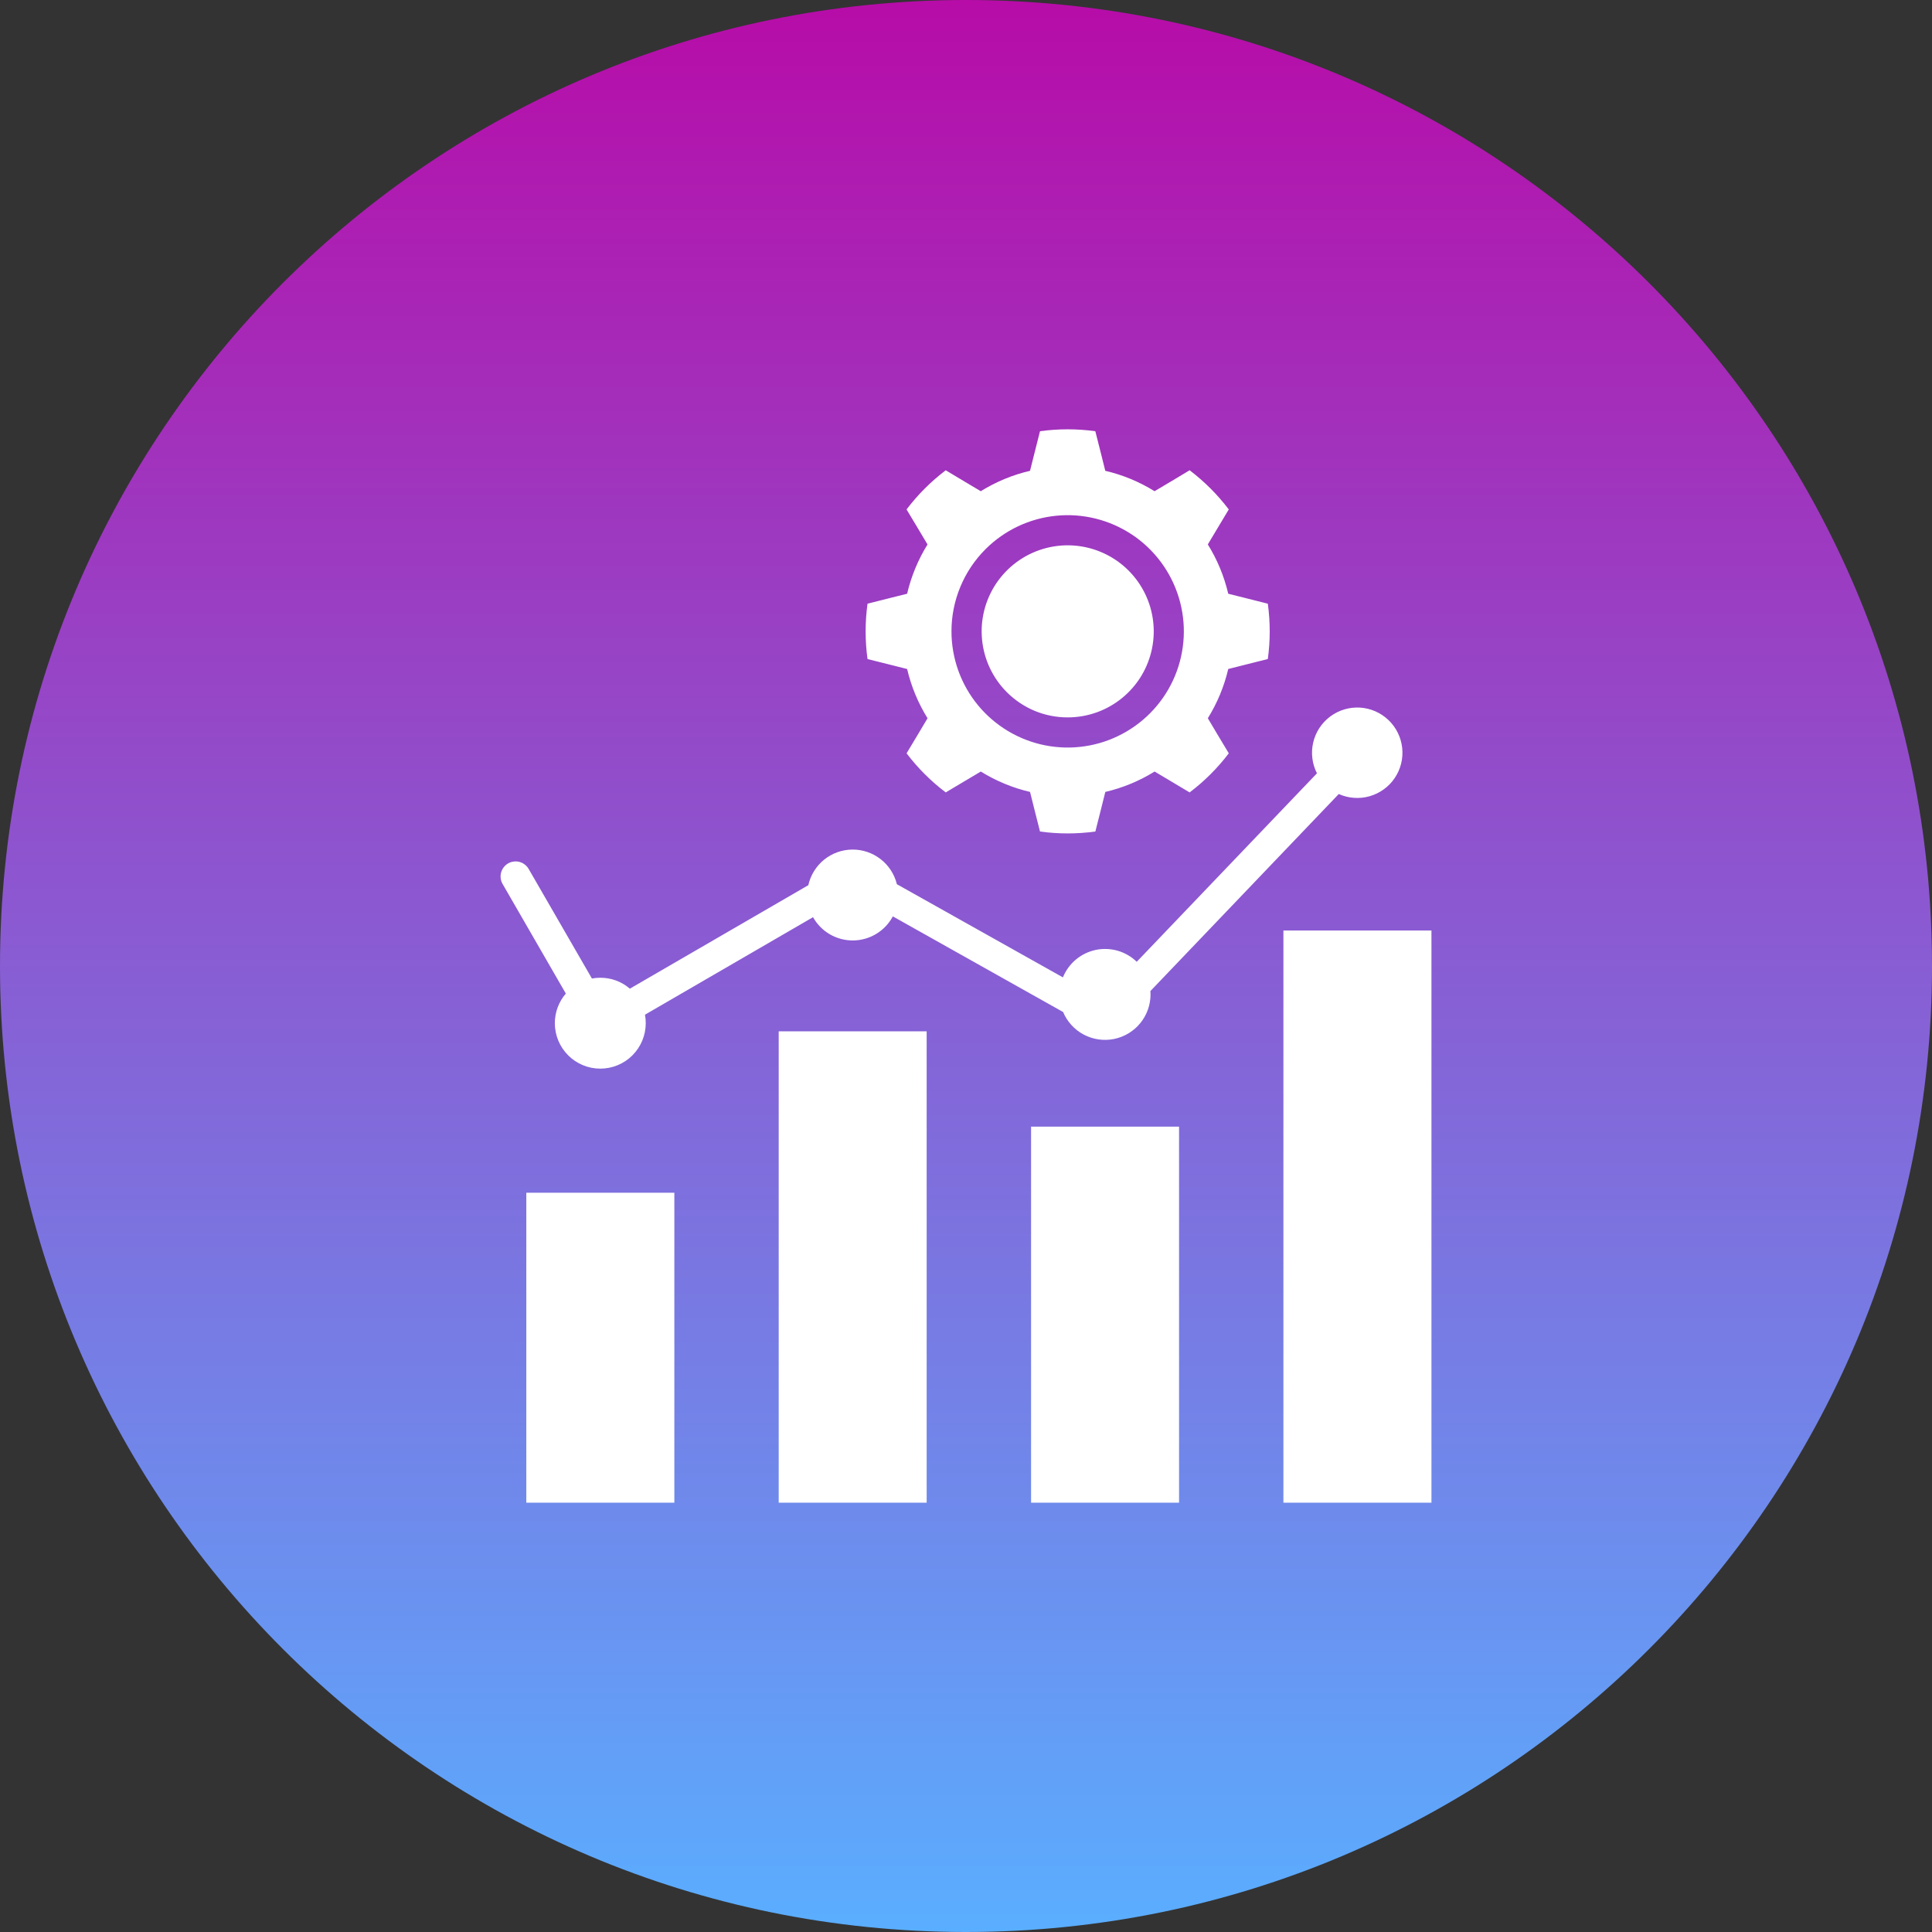
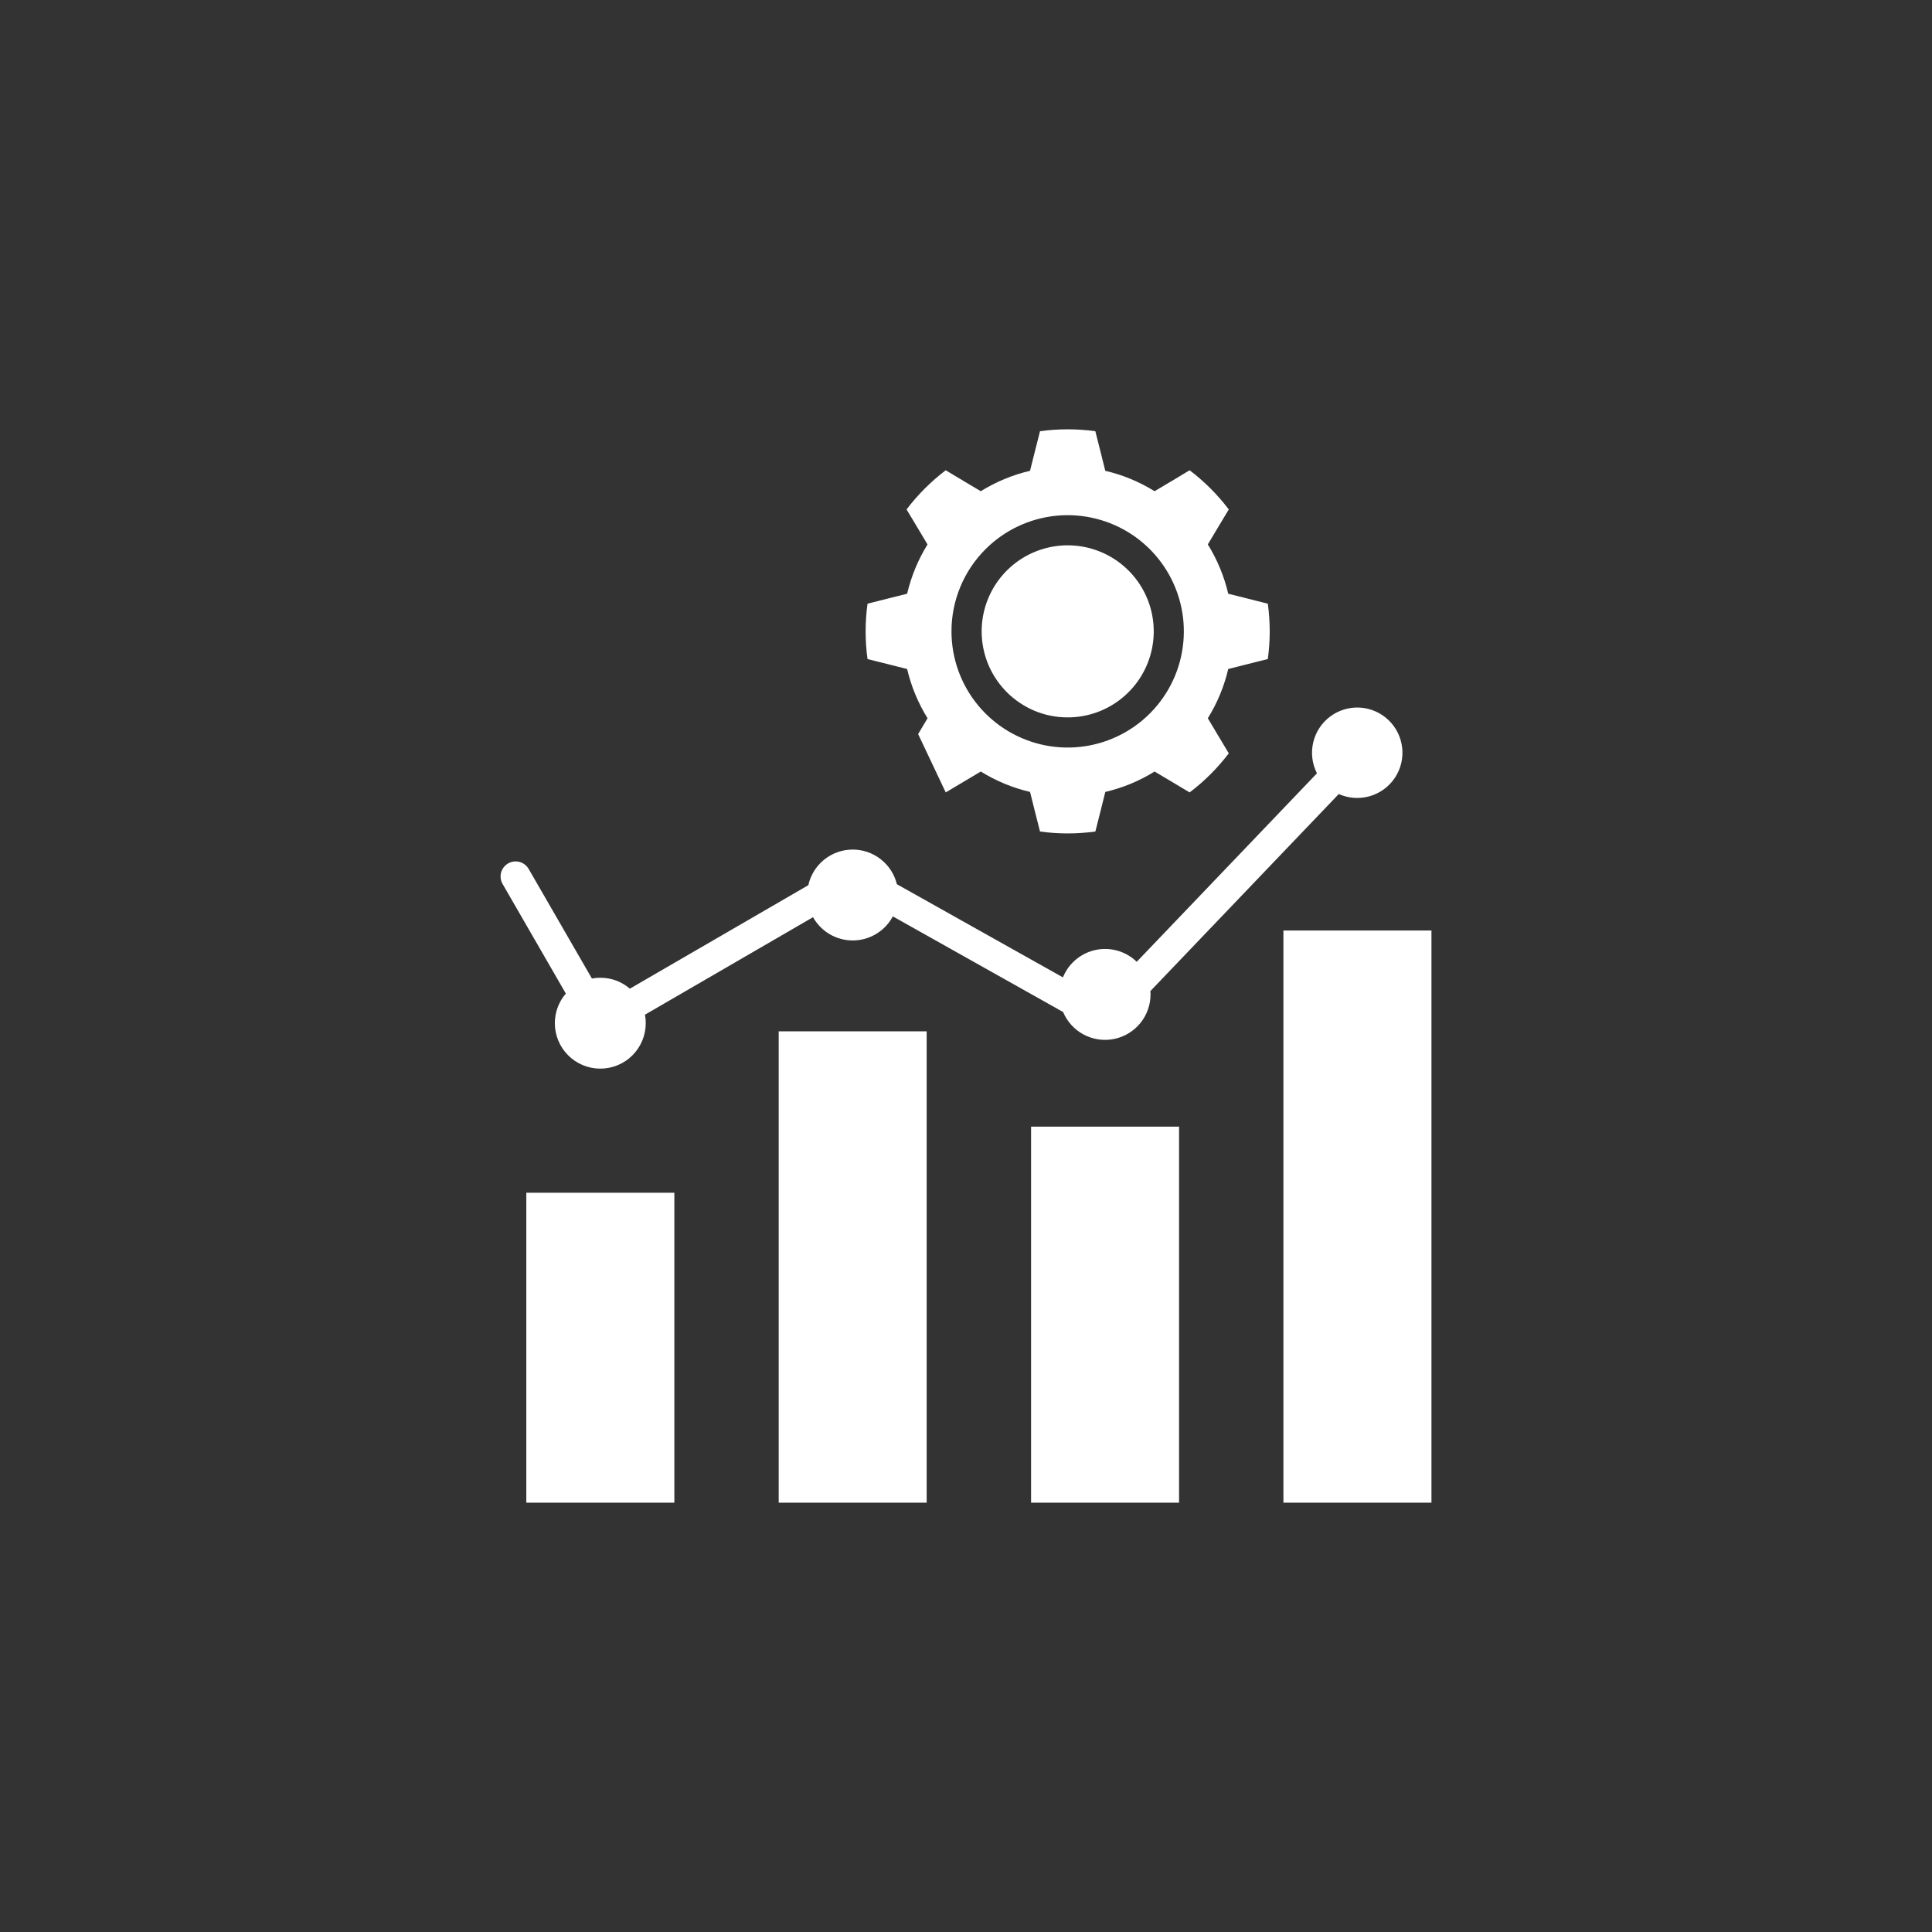
<svg xmlns="http://www.w3.org/2000/svg" fill="none" viewBox="0 0 72 72" height="72" width="72">
  <rect x="0" y="0" width="72" height="72" fill="#333333" stroke="none" />
-   <path fill="url(#paint0_linear_991_396)" d="M36 72C55.882 72 72 55.882 72 36C72 16.118 55.882 0 36 0C16.118 0 0 16.118 0 36C0 55.882 16.118 72 36 72Z" />
  <g clip-path="url(#clip0_991_396)">
-     <path fill="white" d="M19.614 44.45H25.131V56H19.614V44.45ZM47.829 34.677V56H53.346V34.677H47.829ZM38.425 56H43.94V41.986H38.425V56ZM29.02 56H34.534V38.434H29.02V56ZM20.677 38.131C20.677 38.58 20.856 39.011 21.174 39.329C21.491 39.647 21.922 39.825 22.371 39.825C22.821 39.825 23.252 39.647 23.569 39.329C23.887 39.011 24.065 38.58 24.065 38.131C24.066 38.025 24.056 37.919 24.036 37.815L30.299 34.181C30.448 34.446 30.665 34.667 30.928 34.82C31.191 34.972 31.491 35.051 31.795 35.048C32.099 35.045 32.397 34.96 32.657 34.802C32.917 34.645 33.13 34.42 33.273 34.151L39.619 37.715C39.77 38.075 40.042 38.373 40.388 38.556C40.734 38.739 41.132 38.797 41.516 38.72C41.9 38.642 42.245 38.435 42.493 38.132C42.741 37.829 42.877 37.45 42.877 37.059C42.877 37.016 42.874 36.974 42.872 36.934L49.892 29.591C50.255 29.753 50.663 29.782 51.046 29.672C51.428 29.562 51.759 29.321 51.98 28.991C52.202 28.66 52.299 28.262 52.255 27.867C52.211 27.472 52.029 27.105 51.741 26.831C51.453 26.557 51.077 26.394 50.68 26.37C50.283 26.347 49.89 26.465 49.572 26.703C49.253 26.941 49.029 27.284 48.939 27.671C48.849 28.058 48.898 28.465 49.079 28.819L42.363 35.843C42.163 35.65 41.919 35.508 41.653 35.431C41.386 35.355 41.105 35.344 40.833 35.401C40.561 35.459 40.308 35.582 40.095 35.76C39.882 35.939 39.716 36.166 39.612 36.424L33.424 32.952C33.333 32.58 33.119 32.25 32.816 32.016C32.514 31.782 32.142 31.656 31.759 31.661C31.377 31.665 31.008 31.798 30.711 32.039C30.414 32.28 30.207 32.615 30.124 32.988L23.473 36.845C23.167 36.581 22.776 36.436 22.371 36.438C22.267 36.437 22.162 36.447 22.059 36.467L19.701 32.382C19.664 32.318 19.615 32.263 19.556 32.218C19.498 32.173 19.431 32.14 19.36 32.121C19.288 32.102 19.214 32.098 19.141 32.108C19.068 32.117 18.998 32.141 18.934 32.178C18.871 32.215 18.815 32.264 18.77 32.323C18.726 32.381 18.693 32.448 18.674 32.519C18.655 32.59 18.65 32.664 18.66 32.737C18.67 32.81 18.694 32.881 18.731 32.944L21.087 37.027C20.823 37.334 20.677 37.726 20.677 38.131ZM32.33 24.561C32.236 23.877 32.236 23.183 32.33 22.498L33.141 22.293L33.806 22.127C33.958 21.477 34.215 20.857 34.566 20.29L34.215 19.702L33.785 18.985C34.203 18.434 34.694 17.943 35.245 17.526L35.962 17.956L36.551 18.306C37.117 17.954 37.737 17.697 38.386 17.546L38.553 16.881L38.758 16.07C39.442 15.976 40.136 15.976 40.82 16.07L41.025 16.881L41.191 17.546C41.841 17.697 42.461 17.954 43.027 18.306L43.616 17.956L44.334 17.525C44.884 17.943 45.375 18.434 45.793 18.985L45.363 19.702L45.012 20.289C45.364 20.856 45.621 21.477 45.773 22.127L46.437 22.293L47.248 22.498C47.342 23.182 47.342 23.876 47.248 24.56L46.438 24.764L45.773 24.932C45.621 25.581 45.364 26.201 45.012 26.767L45.363 27.357L45.793 28.074C45.376 28.624 44.885 29.114 44.334 29.531L43.617 29.103L43.029 28.753C42.462 29.104 41.842 29.361 41.192 29.513L41.026 30.178L40.821 30.988C40.136 31.083 39.443 31.083 38.758 30.988L38.553 30.178L38.387 29.513C37.738 29.361 37.118 29.104 36.552 28.753L35.962 29.103L35.245 29.531C34.694 29.114 34.203 28.624 33.786 28.074L34.216 27.357L34.567 26.767C34.215 26.201 33.958 25.581 33.806 24.932L33.141 24.764L32.33 24.561ZM35.459 23.53C35.459 24.531 35.806 25.502 36.442 26.276C37.078 27.05 37.962 27.58 38.945 27.776C39.927 27.971 40.947 27.82 41.83 27.347C42.714 26.875 43.406 26.111 43.789 25.186C44.172 24.26 44.223 23.23 43.932 22.272C43.641 21.313 43.027 20.485 42.194 19.928C41.361 19.372 40.361 19.122 39.364 19.22C38.367 19.318 37.435 19.759 36.727 20.467C36.325 20.869 36.005 21.346 35.788 21.872C35.57 22.398 35.458 22.961 35.459 23.53ZM39.789 26.735C40.531 26.736 41.25 26.479 41.823 26.008C42.397 25.538 42.79 24.883 42.935 24.155C43.08 23.428 42.968 22.673 42.618 22.018C42.269 21.364 41.703 20.851 41.018 20.567C40.333 20.283 39.57 20.245 38.86 20.46C38.15 20.675 37.537 21.13 37.124 21.746C36.712 22.363 36.526 23.103 36.599 23.842C36.671 24.58 36.997 25.27 37.521 25.795C37.819 26.093 38.172 26.33 38.561 26.492C38.95 26.653 39.368 26.736 39.789 26.735Z" clip-rule="evenodd" fill-rule="evenodd" />
+     <path fill="white" d="M19.614 44.45H25.131V56H19.614V44.45ZM47.829 34.677V56H53.346V34.677H47.829ZM38.425 56H43.94V41.986H38.425V56ZM29.02 56H34.534V38.434H29.02V56ZM20.677 38.131C20.677 38.58 20.856 39.011 21.174 39.329C21.491 39.647 21.922 39.825 22.371 39.825C22.821 39.825 23.252 39.647 23.569 39.329C23.887 39.011 24.065 38.58 24.065 38.131C24.066 38.025 24.056 37.919 24.036 37.815L30.299 34.181C30.448 34.446 30.665 34.667 30.928 34.82C31.191 34.972 31.491 35.051 31.795 35.048C32.099 35.045 32.397 34.96 32.657 34.802C32.917 34.645 33.13 34.42 33.273 34.151L39.619 37.715C39.77 38.075 40.042 38.373 40.388 38.556C40.734 38.739 41.132 38.797 41.516 38.72C41.9 38.642 42.245 38.435 42.493 38.132C42.741 37.829 42.877 37.45 42.877 37.059C42.877 37.016 42.874 36.974 42.872 36.934L49.892 29.591C50.255 29.753 50.663 29.782 51.046 29.672C51.428 29.562 51.759 29.321 51.98 28.991C52.202 28.66 52.299 28.262 52.255 27.867C52.211 27.472 52.029 27.105 51.741 26.831C51.453 26.557 51.077 26.394 50.68 26.37C50.283 26.347 49.89 26.465 49.572 26.703C49.253 26.941 49.029 27.284 48.939 27.671C48.849 28.058 48.898 28.465 49.079 28.819L42.363 35.843C42.163 35.65 41.919 35.508 41.653 35.431C41.386 35.355 41.105 35.344 40.833 35.401C40.561 35.459 40.308 35.582 40.095 35.76C39.882 35.939 39.716 36.166 39.612 36.424L33.424 32.952C33.333 32.58 33.119 32.25 32.816 32.016C32.514 31.782 32.142 31.656 31.759 31.661C31.377 31.665 31.008 31.798 30.711 32.039C30.414 32.28 30.207 32.615 30.124 32.988L23.473 36.845C23.167 36.581 22.776 36.436 22.371 36.438C22.267 36.437 22.162 36.447 22.059 36.467L19.701 32.382C19.664 32.318 19.615 32.263 19.556 32.218C19.498 32.173 19.431 32.14 19.36 32.121C19.288 32.102 19.214 32.098 19.141 32.108C19.068 32.117 18.998 32.141 18.934 32.178C18.871 32.215 18.815 32.264 18.77 32.323C18.726 32.381 18.693 32.448 18.674 32.519C18.655 32.59 18.65 32.664 18.66 32.737C18.67 32.81 18.694 32.881 18.731 32.944L21.087 37.027C20.823 37.334 20.677 37.726 20.677 38.131ZM32.33 24.561C32.236 23.877 32.236 23.183 32.33 22.498L33.141 22.293L33.806 22.127C33.958 21.477 34.215 20.857 34.566 20.29L34.215 19.702L33.785 18.985C34.203 18.434 34.694 17.943 35.245 17.526L35.962 17.956L36.551 18.306C37.117 17.954 37.737 17.697 38.386 17.546L38.553 16.881L38.758 16.07C39.442 15.976 40.136 15.976 40.82 16.07L41.025 16.881L41.191 17.546C41.841 17.697 42.461 17.954 43.027 18.306L43.616 17.956L44.334 17.525C44.884 17.943 45.375 18.434 45.793 18.985L45.363 19.702L45.012 20.289C45.364 20.856 45.621 21.477 45.773 22.127L46.437 22.293L47.248 22.498C47.342 23.182 47.342 23.876 47.248 24.56L46.438 24.764L45.773 24.932C45.621 25.581 45.364 26.201 45.012 26.767L45.363 27.357L45.793 28.074C45.376 28.624 44.885 29.114 44.334 29.531L43.617 29.103L43.029 28.753C42.462 29.104 41.842 29.361 41.192 29.513L41.026 30.178L40.821 30.988C40.136 31.083 39.443 31.083 38.758 30.988L38.553 30.178L38.387 29.513C37.738 29.361 37.118 29.104 36.552 28.753L35.962 29.103L35.245 29.531L34.216 27.357L34.567 26.767C34.215 26.201 33.958 25.581 33.806 24.932L33.141 24.764L32.33 24.561ZM35.459 23.53C35.459 24.531 35.806 25.502 36.442 26.276C37.078 27.05 37.962 27.58 38.945 27.776C39.927 27.971 40.947 27.82 41.83 27.347C42.714 26.875 43.406 26.111 43.789 25.186C44.172 24.26 44.223 23.23 43.932 22.272C43.641 21.313 43.027 20.485 42.194 19.928C41.361 19.372 40.361 19.122 39.364 19.22C38.367 19.318 37.435 19.759 36.727 20.467C36.325 20.869 36.005 21.346 35.788 21.872C35.57 22.398 35.458 22.961 35.459 23.53ZM39.789 26.735C40.531 26.736 41.25 26.479 41.823 26.008C42.397 25.538 42.79 24.883 42.935 24.155C43.08 23.428 42.968 22.673 42.618 22.018C42.269 21.364 41.703 20.851 41.018 20.567C40.333 20.283 39.57 20.245 38.86 20.46C38.15 20.675 37.537 21.13 37.124 21.746C36.712 22.363 36.526 23.103 36.599 23.842C36.671 24.58 36.997 25.27 37.521 25.795C37.819 26.093 38.172 26.33 38.561 26.492C38.95 26.653 39.368 26.736 39.789 26.735Z" clip-rule="evenodd" fill-rule="evenodd" />
  </g>
  <defs>
    <linearGradient gradientUnits="userSpaceOnUse" y2="72" x2="36" y1="-9e-05" x1="36" id="paint0_linear_991_396">
      <stop stop-color="#B70CA8" />
      <stop stop-color="#5AAEFF" offset="1" />
    </linearGradient>
    <clipPath id="clip0_991_396">
      <rect transform="translate(16 16)" fill="white" height="40" width="40" />
    </clipPath>
  </defs>
</svg>